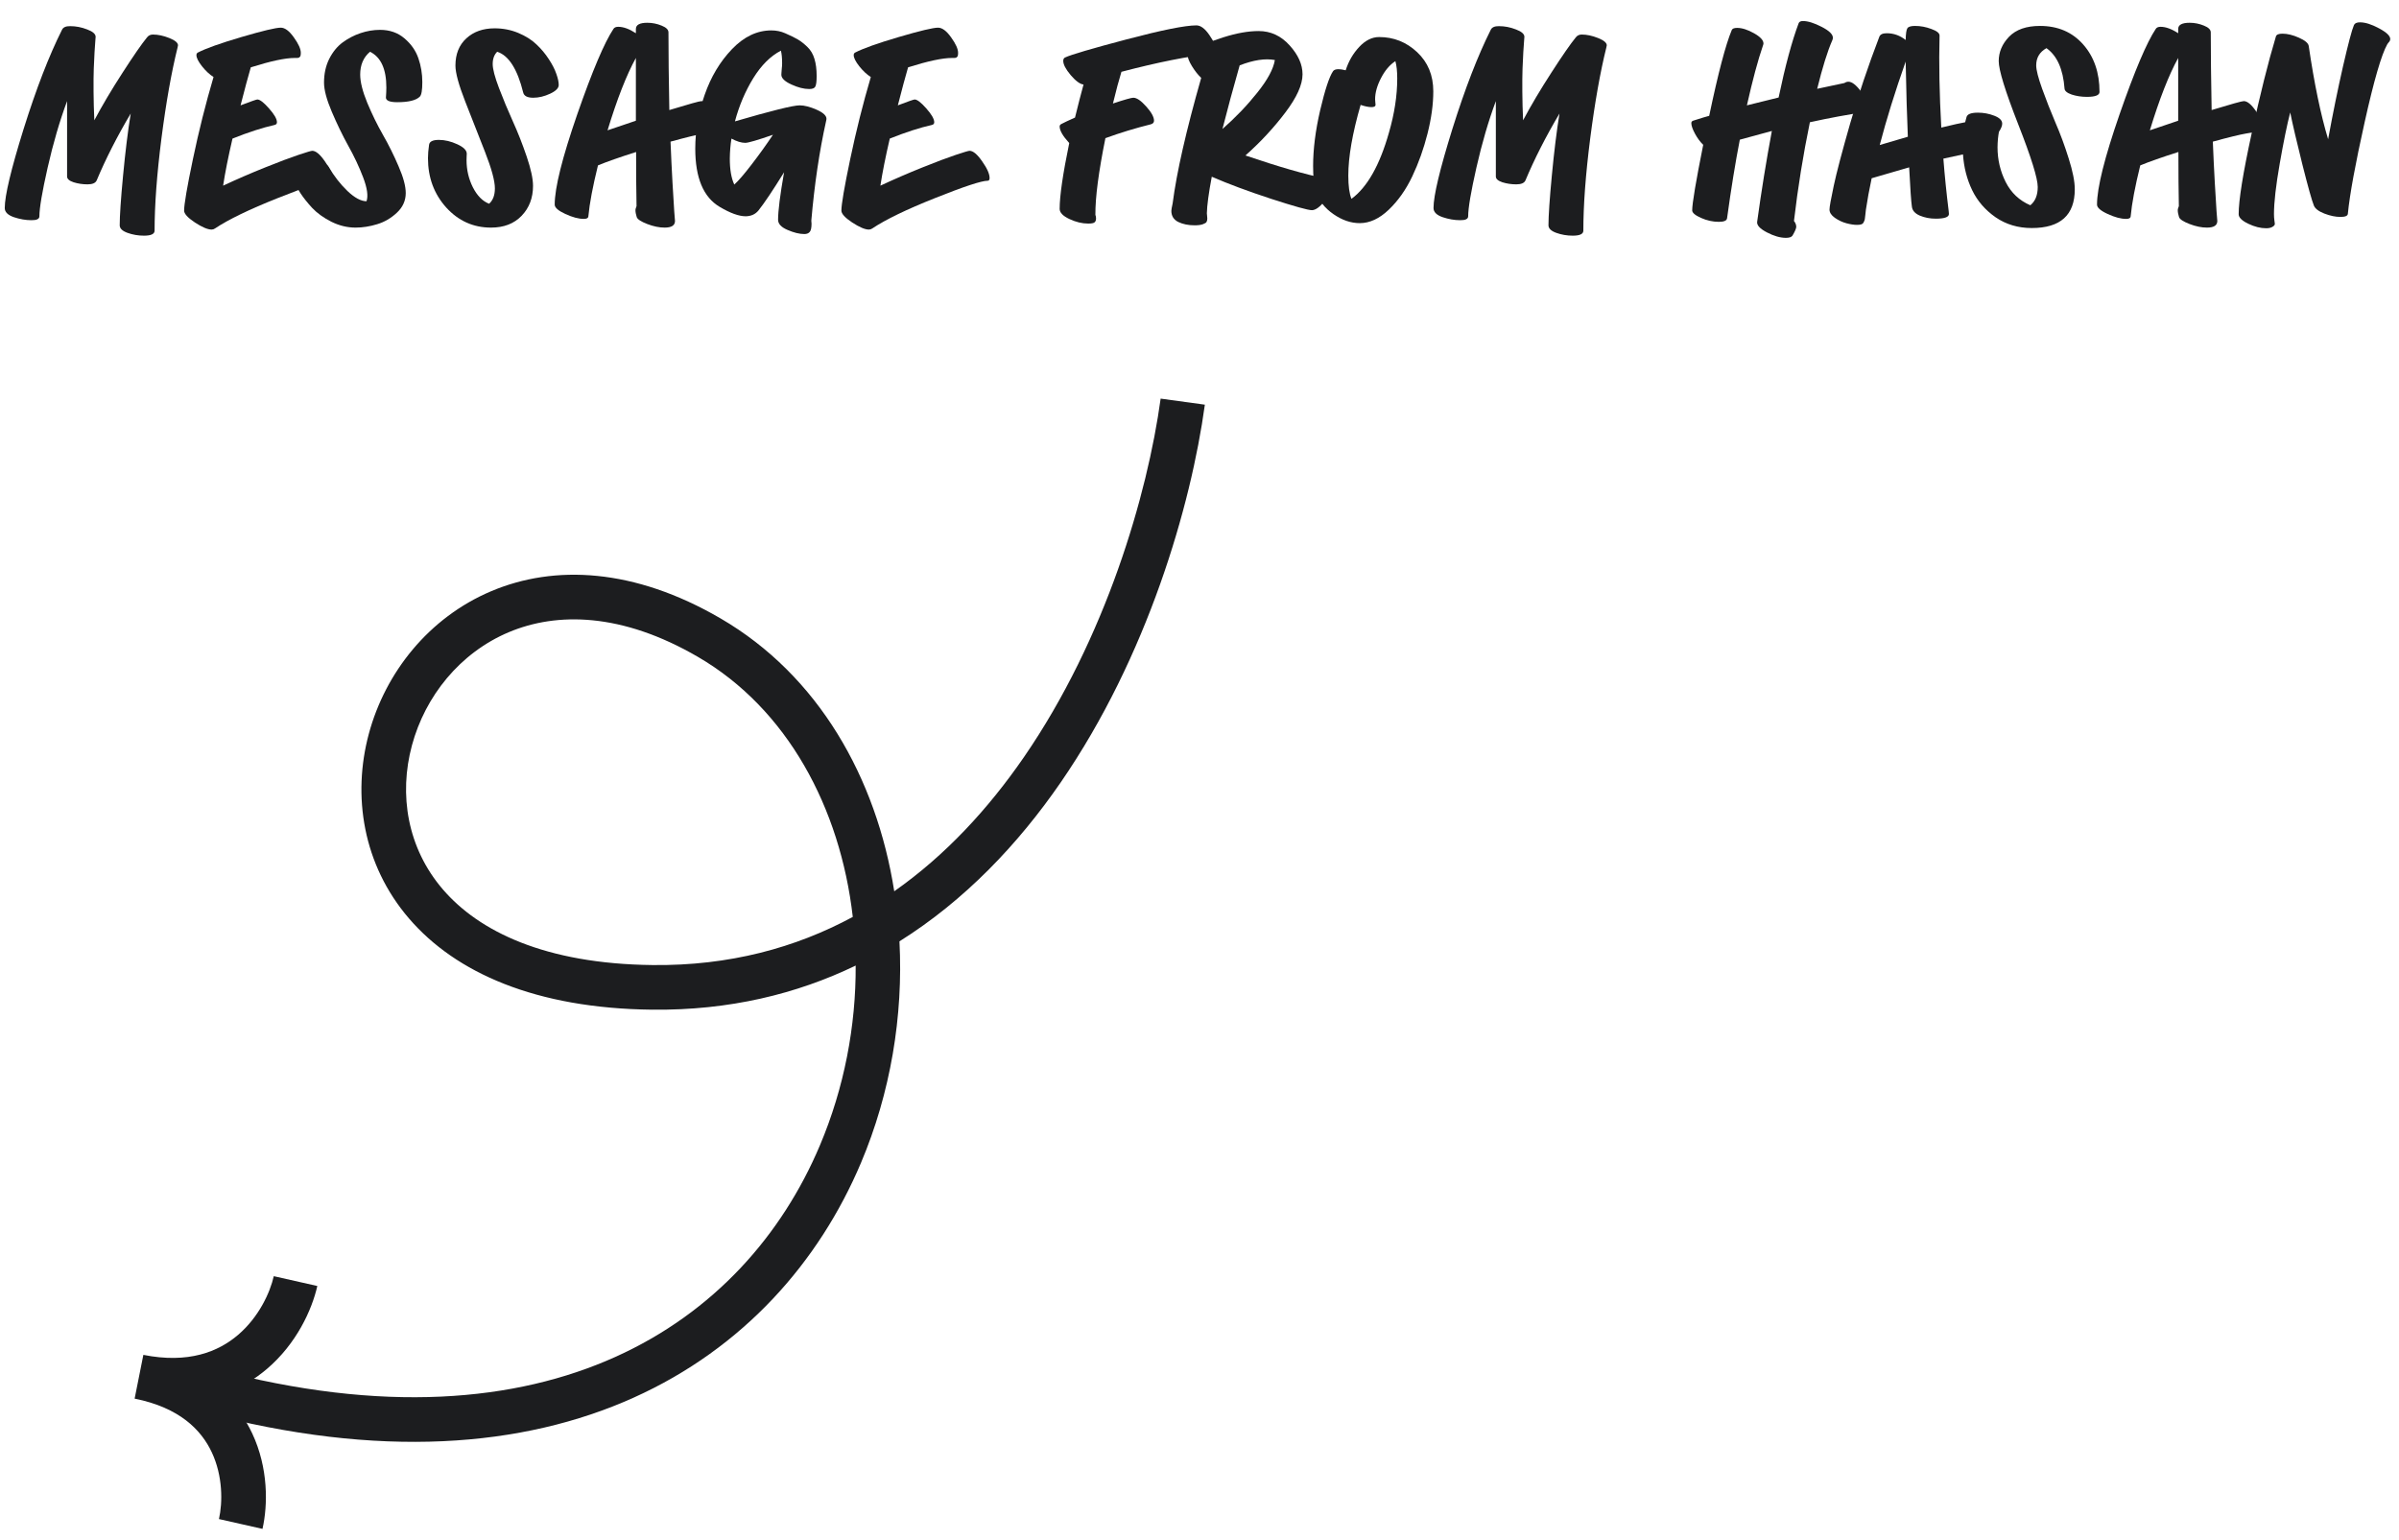
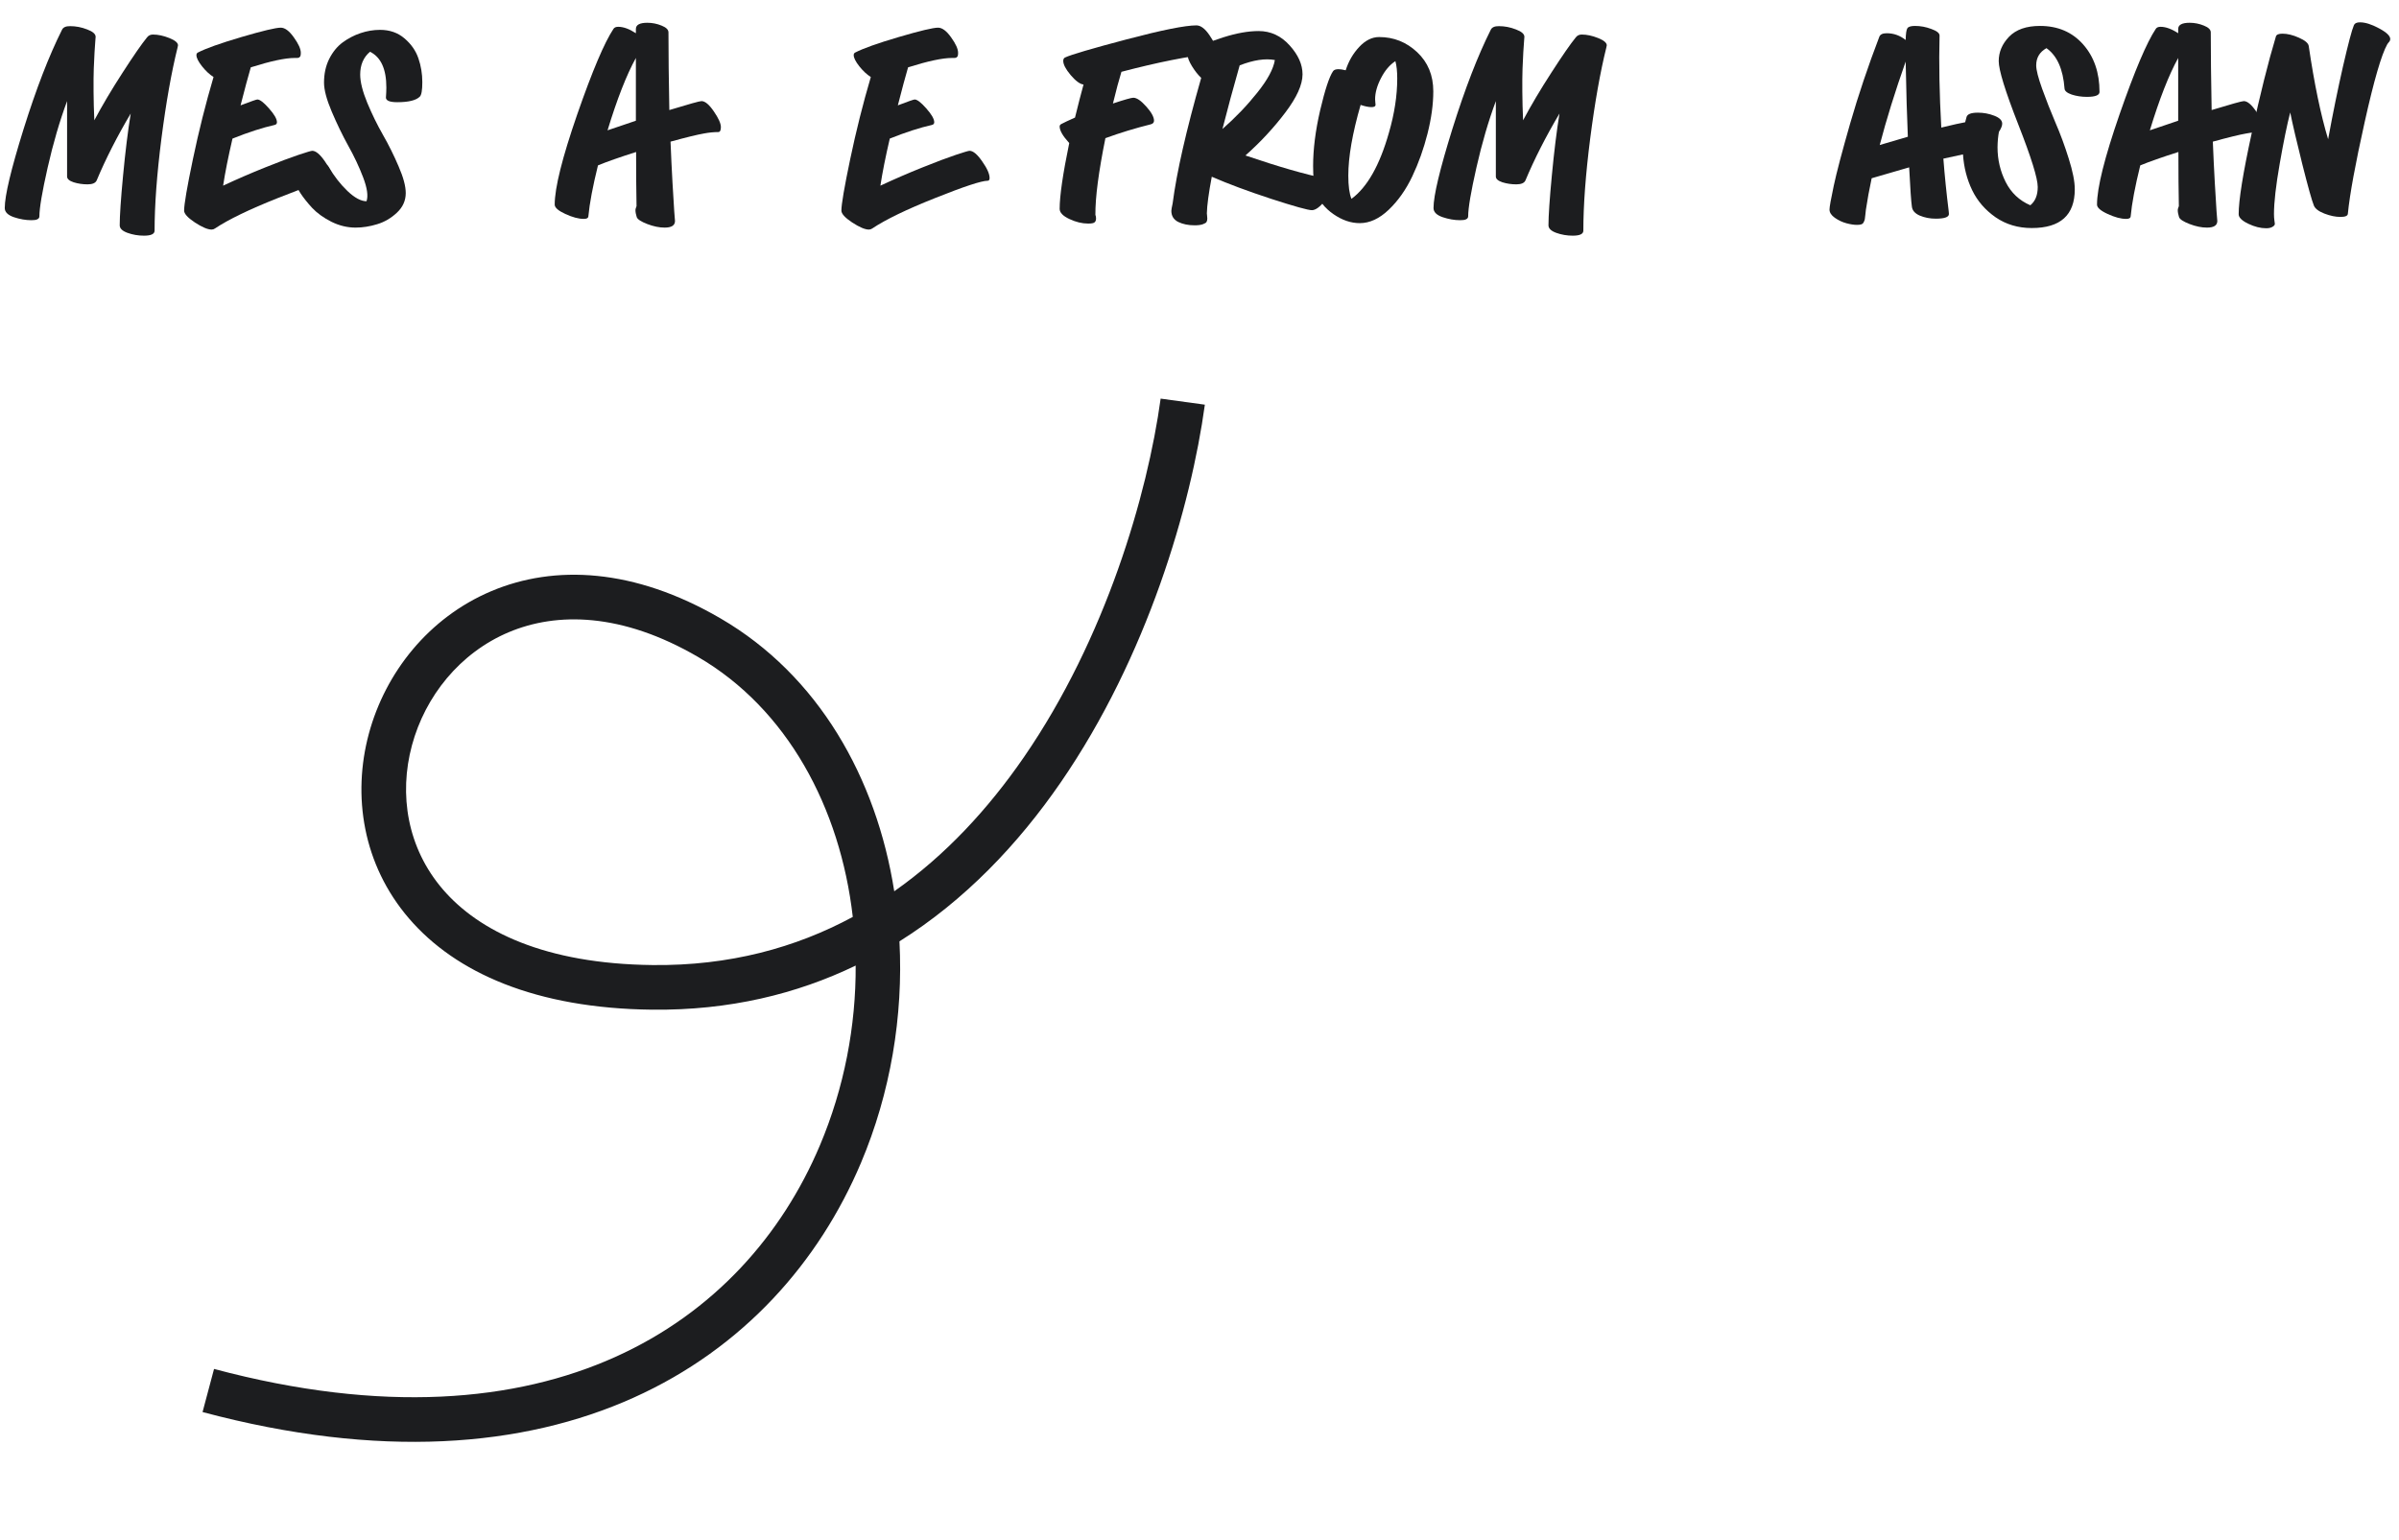
<svg xmlns="http://www.w3.org/2000/svg" width="215" height="138" viewBox="0 0 215 138" fill="none">
  <path fill-rule="evenodd" clip-rule="evenodd" d="M91.765 67.862C99.097 57.217 102.84 44.322 104.018 35.728L107.98 36.272C106.74 45.322 102.829 58.851 95.059 70.131C91.247 75.664 86.474 80.695 80.61 84.373C80.961 91.061 79.812 97.962 77.154 104.242C73.421 113.063 66.674 120.825 56.771 125.278C46.87 129.729 34.002 130.79 18.153 126.562L19.183 122.698C34.347 126.742 46.242 125.626 55.131 121.629C64.018 117.634 70.088 110.676 73.471 102.683C75.664 97.501 76.714 91.952 76.686 86.544C71.409 89.091 65.356 90.573 58.454 90.498C48.002 90.385 40.837 87.181 36.665 82.334C32.493 77.487 31.572 71.287 33.053 65.777C34.529 60.285 38.42 55.355 44.028 52.986C49.692 50.593 56.834 50.92 64.573 55.426C73.347 60.534 78.548 69.726 80.143 79.885C84.731 76.667 88.574 72.493 91.765 67.862ZM76.427 82.183C75.302 72.376 70.54 63.529 62.561 58.883C55.719 54.9 49.901 54.847 45.584 56.67C41.212 58.518 38.101 62.404 36.916 66.816C35.735 71.209 36.492 76.002 39.697 79.725C42.902 83.448 48.814 86.394 58.497 86.498C65.356 86.572 71.299 84.953 76.427 82.183Z" fill="#1C1D1F" />
-   <path fill-rule="evenodd" clip-rule="evenodd" d="M21.337 119.644C23.197 118.055 24.202 115.861 24.536 114.384L28.438 115.264C27.952 117.415 26.572 120.432 23.936 122.685C22.841 123.621 21.549 124.406 20.057 124.942C21.174 125.999 22.009 127.206 22.606 128.48C24.058 131.58 24.01 134.886 23.525 137.033L19.623 136.153C19.957 134.672 19.98 132.305 18.983 130.176C18.04 128.163 16.099 126.164 12.066 125.359L12.848 121.437C16.886 122.243 19.563 121.161 21.337 119.644Z" fill="#1C1D1F" />
  <path d="M203.092 20.459C202.584 20.459 202.047 20.322 201.48 20.049C200.914 19.775 200.631 19.492 200.631 19.199C200.631 17.943 201.015 15.547 201.783 12.012C202.551 8.47 203.281 5.553 203.971 3.262C204.023 3.099 204.218 3.018 204.557 3.018C204.999 3.018 205.491 3.138 206.031 3.379C206.578 3.62 206.871 3.867 206.91 4.121C207.405 7.493 207.984 10.28 208.648 12.48C209.078 10.137 209.524 7.952 209.986 5.928C210.455 3.896 210.777 2.679 210.953 2.275C211.031 2.087 211.217 1.995 211.51 2.002C211.979 2.002 212.545 2.181 213.209 2.539C213.88 2.897 214.215 3.216 214.215 3.496C214.215 3.548 214.202 3.604 214.176 3.662C214.15 3.714 214.107 3.77 214.049 3.828C213.997 3.887 213.964 3.932 213.951 3.965C213.43 4.883 212.753 7.214 211.92 10.957C211.087 14.694 210.585 17.428 210.416 19.16C210.403 19.349 210.182 19.443 209.752 19.443C209.309 19.443 208.827 19.342 208.307 19.141C207.792 18.939 207.48 18.698 207.369 18.418C207.193 17.988 206.848 16.755 206.334 14.717C205.826 12.679 205.465 11.133 205.25 10.078C204.97 11.159 204.658 12.685 204.312 14.658C203.967 16.631 203.795 18.138 203.795 19.18C203.795 19.395 203.808 19.59 203.834 19.766C203.86 19.935 203.873 20.033 203.873 20.059C203.873 20.163 203.801 20.254 203.658 20.332C203.521 20.417 203.333 20.459 203.092 20.459Z" fill="#1C1D1F" />
  <path d="M201.09 9.062C201.409 9.062 201.777 9.368 202.193 9.98C202.617 10.592 202.828 11.065 202.828 11.396C202.828 11.69 202.75 11.836 202.594 11.836C202.197 11.836 201.77 11.878 201.314 11.963C200.715 12.067 199.716 12.311 198.316 12.695C198.368 13.991 198.427 15.218 198.492 16.377C198.557 17.536 198.609 18.392 198.648 18.945C198.694 19.499 198.717 19.785 198.717 19.805C198.717 20.202 198.408 20.4 197.789 20.4C197.307 20.4 196.786 20.293 196.227 20.078C195.673 19.863 195.361 19.658 195.289 19.463C195.211 19.222 195.172 19.007 195.172 18.818C195.172 18.753 195.204 18.639 195.27 18.477C195.243 17.116 195.23 15.498 195.23 13.623C193.753 14.092 192.613 14.492 191.812 14.824C191.344 16.719 191.057 18.239 190.953 19.385C190.94 19.547 190.8 19.626 190.533 19.619C190.077 19.619 189.531 19.473 188.893 19.18C188.255 18.887 187.936 18.607 187.936 18.34C187.936 16.836 188.609 14.137 189.957 10.244C191.311 6.351 192.395 3.796 193.209 2.578C193.287 2.461 193.427 2.402 193.629 2.402C194.098 2.402 194.625 2.594 195.211 2.979V2.598C195.211 2.227 195.553 2.041 196.236 2.041C196.679 2.041 197.105 2.126 197.516 2.295C197.926 2.458 198.131 2.66 198.131 2.9C198.131 4.821 198.157 7.142 198.209 9.863C199.967 9.329 200.927 9.062 201.09 9.062ZM192.672 11.68C192.978 11.575 193.43 11.422 194.029 11.221C194.628 11.019 195.022 10.885 195.211 10.82V5.195C194.371 6.719 193.525 8.88 192.672 11.68Z" fill="#1C1D1F" />
  <path d="M182.828 2.324C184.43 2.324 185.719 2.878 186.695 3.984C187.672 5.091 188.16 6.51 188.16 8.242C188.16 8.535 187.783 8.682 187.027 8.682C186.546 8.682 186.093 8.613 185.67 8.477C185.253 8.333 185.038 8.154 185.025 7.939C184.895 6.195 184.355 4.987 183.404 4.316C182.792 4.661 182.486 5.176 182.486 5.859C182.486 6.27 182.665 6.973 183.023 7.969C183.382 8.965 183.775 9.967 184.205 10.977C184.641 11.979 185.038 13.053 185.396 14.199C185.761 15.345 185.943 16.266 185.943 16.963C185.943 19.281 184.658 20.439 182.086 20.439C180.862 20.439 179.781 20.117 178.844 19.473C177.913 18.822 177.213 18.011 176.744 17.041C176.275 16.064 176.002 14.997 175.924 13.838L174.166 14.219C174.283 15.736 174.443 17.308 174.645 18.936C174.658 19.04 174.664 19.121 174.664 19.18C174.664 19.46 174.27 19.6 173.482 19.6C172.975 19.6 172.499 19.509 172.057 19.326C171.62 19.137 171.383 18.867 171.344 18.516C171.279 18.073 171.197 16.901 171.1 15C170.071 15.293 168.951 15.618 167.74 15.977C167.525 16.979 167.353 17.92 167.223 18.799C167.21 18.903 167.193 19.053 167.174 19.248C167.154 19.443 167.138 19.577 167.125 19.648C167.112 19.72 167.079 19.808 167.027 19.912C166.982 20.01 166.91 20.075 166.812 20.107C166.715 20.14 166.585 20.156 166.422 20.156C166.155 20.156 165.839 20.107 165.475 20.01C165.11 19.912 164.765 19.749 164.439 19.521C164.12 19.294 163.961 19.046 163.961 18.779C163.961 18.551 164.088 17.842 164.342 16.65C164.596 15.459 165.087 13.594 165.816 11.055C166.552 8.509 167.421 5.924 168.424 3.301C168.502 3.086 168.723 2.979 169.088 2.979C169.713 2.979 170.279 3.18 170.787 3.584C170.8 3.011 170.852 2.66 170.943 2.529C171.035 2.393 171.262 2.324 171.627 2.324C172.122 2.324 172.61 2.415 173.092 2.598C173.58 2.773 173.824 2.969 173.824 3.184V3.223C173.759 5.677 173.811 8.415 173.98 11.435C175.022 11.182 175.735 11.022 176.119 10.957L176.246 10.479C176.324 10.225 176.663 10.098 177.262 10.098C177.77 10.098 178.258 10.189 178.727 10.371C179.202 10.553 179.439 10.791 179.439 11.084C179.439 11.273 179.342 11.517 179.146 11.816C179.068 12.227 179.026 12.689 179.02 13.203C179.02 14.31 179.264 15.348 179.752 16.318C180.24 17.282 180.976 17.975 181.959 18.398C182.402 18.04 182.623 17.494 182.623 16.758C182.623 15.983 182.04 14.111 180.875 11.143C179.71 8.167 179.127 6.279 179.127 5.479C179.127 4.665 179.436 3.936 180.055 3.291C180.68 2.646 181.604 2.324 182.828 2.324ZM168.463 12.998C168.554 12.972 169.394 12.725 170.982 12.256C170.904 10.472 170.839 8.226 170.787 5.518C169.837 8.213 169.062 10.706 168.463 12.998Z" fill="#1C1D1F" />
-   <path d="M165.66 7.324C165.979 7.324 166.363 7.627 166.812 8.232C167.268 8.838 167.496 9.326 167.496 9.697C167.496 9.886 167.424 9.993 167.281 10.02C165.641 10.26 163.948 10.573 162.203 10.957C161.604 13.848 161.129 16.797 160.777 19.805C160.908 19.967 160.976 20.14 160.982 20.322C160.982 20.472 160.868 20.739 160.641 21.123C160.549 21.253 160.354 21.318 160.055 21.318C159.547 21.318 158.98 21.156 158.355 20.83C157.73 20.505 157.438 20.189 157.477 19.883C157.861 17.096 158.3 14.382 158.795 11.738C157.141 12.181 156.184 12.441 155.924 12.52C155.527 14.557 155.146 16.904 154.781 19.561C154.755 19.775 154.508 19.883 154.039 19.883C153.505 19.883 152.975 19.766 152.447 19.531C151.92 19.297 151.656 19.072 151.656 18.857C151.656 18.232 151.985 16.273 152.643 12.979C152.376 12.725 152.132 12.396 151.91 11.992C151.689 11.582 151.578 11.263 151.578 11.035C151.578 10.931 151.63 10.859 151.734 10.82C152.444 10.592 152.926 10.446 153.18 10.381C153.98 6.566 154.654 4.004 155.201 2.695C155.253 2.565 155.413 2.5 155.68 2.5C156.122 2.5 156.627 2.66 157.193 2.979C157.76 3.298 158.043 3.604 158.043 3.896C158.043 3.936 158.03 3.991 158.004 4.062C157.548 5.384 157.066 7.178 156.559 9.443C156.865 9.365 157.337 9.248 157.975 9.092C158.619 8.936 159.094 8.818 159.4 8.74C159.999 5.889 160.598 3.669 161.197 2.08C161.249 1.95 161.376 1.885 161.578 1.885C162.021 1.885 162.577 2.057 163.248 2.402C163.925 2.747 164.264 3.073 164.264 3.379C164.264 3.457 164.247 3.532 164.215 3.604C163.785 4.58 163.333 6.032 162.857 7.959C164.081 7.692 164.895 7.52 165.299 7.441C165.41 7.363 165.53 7.324 165.66 7.324Z" fill="#1C1D1F" />
  <path d="M140.953 21.123C140.432 21.123 139.938 21.038 139.469 20.869C139.007 20.7 138.775 20.475 138.775 20.195C138.775 19.342 138.876 17.852 139.078 15.723C139.28 13.587 139.508 11.738 139.762 10.176C138.538 12.24 137.522 14.235 136.715 16.162C136.611 16.403 136.337 16.523 135.895 16.523C135.458 16.523 135.042 16.462 134.645 16.338C134.254 16.208 134.059 16.035 134.059 15.82V9.062C133.395 10.846 132.815 12.829 132.32 15.01C131.826 17.191 131.578 18.649 131.578 19.385C131.578 19.626 131.337 19.743 130.855 19.736C130.348 19.736 129.824 19.645 129.283 19.463C128.743 19.274 128.473 19.001 128.473 18.643C128.473 17.536 129.036 15.176 130.162 11.562C131.295 7.949 132.441 4.987 133.6 2.676C133.704 2.448 133.951 2.337 134.342 2.344C134.85 2.344 135.354 2.441 135.855 2.637C136.363 2.826 136.617 3.047 136.617 3.301C136.617 3.314 136.607 3.441 136.588 3.682C136.568 3.923 136.546 4.255 136.52 4.678C136.493 5.094 136.471 5.583 136.451 6.143C136.432 6.702 136.425 7.396 136.432 8.223C136.438 9.049 136.461 9.902 136.5 10.781C137.21 9.447 138.056 8.021 139.039 6.504C140.022 4.98 140.748 3.932 141.217 3.359C141.347 3.184 141.526 3.096 141.754 3.096C142.21 3.096 142.698 3.2 143.219 3.408C143.74 3.617 144 3.835 144 4.062C144 4.089 143.987 4.154 143.961 4.258C143.414 6.458 142.932 9.173 142.516 12.402C142.105 15.625 141.9 18.385 141.9 20.684C141.894 20.977 141.578 21.123 140.953 21.123Z" fill="#1C1D1F" />
  <path d="M123.6 3.32C124.908 3.32 126.044 3.773 127.008 4.678C127.971 5.583 128.453 6.751 128.453 8.184C128.453 9.342 128.281 10.605 127.936 11.973C127.59 13.34 127.135 14.619 126.568 15.81C126.002 17.002 125.299 17.998 124.459 18.799C123.619 19.6 122.753 20 121.861 20C121.061 20 120.273 19.73 119.498 19.189C118.723 18.649 118.215 18.005 117.975 17.256C117.773 16.657 117.675 15.866 117.682 14.883C117.682 13.366 117.893 11.696 118.316 9.873C118.746 8.05 119.127 6.891 119.459 6.396C119.537 6.266 119.703 6.201 119.957 6.201C120.12 6.201 120.335 6.234 120.602 6.299C120.855 5.498 121.259 4.801 121.812 4.209C122.366 3.617 122.962 3.32 123.6 3.32ZM124.479 11.885C124.973 10.179 125.221 8.564 125.221 7.041C125.221 6.39 125.165 5.869 125.055 5.479C124.547 5.811 124.117 6.318 123.766 7.002C123.414 7.679 123.238 8.311 123.238 8.896C123.238 8.975 123.245 9.069 123.258 9.18C123.271 9.284 123.277 9.352 123.277 9.385C123.277 9.535 123.15 9.606 122.896 9.6C122.656 9.6 122.337 9.535 121.939 9.404C121.204 11.95 120.836 14.062 120.836 15.742C120.836 16.673 120.93 17.366 121.119 17.822C122.532 16.787 123.652 14.808 124.479 11.885Z" fill="#1C1D1F" />
  <path d="M118.775 15.996C118.893 15.944 119.039 15.963 119.215 16.055C119.391 16.139 119.479 16.315 119.479 16.582C119.479 16.901 119.244 17.357 118.775 17.949C118.307 18.542 117.906 18.838 117.574 18.838C117.229 18.838 116.012 18.499 113.922 17.822C111.839 17.139 110.064 16.478 108.6 15.84C108.32 17.331 108.173 18.424 108.16 19.121C108.16 19.16 108.167 19.232 108.18 19.336C108.193 19.434 108.199 19.515 108.199 19.58C108.199 19.71 108.176 19.814 108.131 19.893C108.092 19.964 107.981 20.033 107.799 20.098C107.623 20.163 107.376 20.195 107.057 20.195C106.497 20.195 106.008 20.094 105.592 19.893C105.182 19.684 104.977 19.352 104.977 18.896C104.977 18.805 105.016 18.581 105.094 18.223C105.452 15.449 106.305 11.703 107.652 6.982C107.359 6.702 107.083 6.351 106.822 5.928C106.562 5.498 106.432 5.163 106.432 4.922C106.432 4.772 106.507 4.658 106.656 4.58C107.483 4.124 108.482 3.711 109.654 3.34C110.826 2.969 111.874 2.783 112.799 2.783C113.88 2.783 114.804 3.21 115.572 4.062C116.347 4.915 116.734 5.781 116.734 6.66C116.734 7.591 116.217 8.737 115.182 10.098C114.153 11.458 112.965 12.738 111.617 13.935C114.605 14.951 116.992 15.638 118.775 15.996ZM114.254 5.381C113.388 5.218 112.337 5.378 111.1 5.859C110.527 7.871 110.012 9.772 109.557 11.562C110.729 10.534 111.77 9.447 112.682 8.301C113.6 7.155 114.124 6.182 114.254 5.381Z" fill="#1C1D1F" />
  <path d="M107.223 2.275C107.607 2.275 107.997 2.568 108.395 3.154C108.792 3.734 108.99 4.176 108.99 4.482C108.99 4.671 108.889 4.779 108.688 4.805C106.513 5.033 103.785 5.576 100.504 6.436C100.289 7.126 100.035 8.073 99.742 9.277C100.784 8.932 101.393 8.76 101.568 8.76C101.874 8.76 102.258 9.02 102.721 9.541C103.189 10.062 103.424 10.488 103.424 10.82C103.424 10.983 103.326 11.091 103.131 11.143C101.744 11.488 100.39 11.901 99.068 12.383C98.456 15.41 98.157 17.702 98.17 19.258C98.209 19.349 98.228 19.456 98.228 19.58C98.228 19.743 98.183 19.86 98.092 19.932C98.007 20.003 97.818 20.039 97.525 20.039C96.978 20.039 96.415 19.902 95.836 19.629C95.257 19.355 94.967 19.053 94.967 18.721C94.967 17.562 95.253 15.596 95.826 12.822C95.253 12.197 94.967 11.703 94.967 11.338C94.967 11.247 95.012 11.175 95.103 11.123C95.318 11.006 95.732 10.81 96.344 10.537C96.624 9.391 96.878 8.405 97.106 7.578C96.787 7.539 96.402 7.256 95.953 6.729C95.51 6.201 95.289 5.778 95.289 5.459C95.289 5.309 95.341 5.208 95.445 5.156C95.979 4.902 97.825 4.359 100.982 3.525C104.14 2.692 106.22 2.275 107.223 2.275Z" fill="#1C1D1F" />
  <path d="M86.891 13.516C87.21 13.516 87.587 13.831 88.023 14.463C88.466 15.088 88.688 15.586 88.688 15.957C88.688 16.12 88.629 16.201 88.512 16.201C87.965 16.201 86.402 16.715 83.824 17.744C81.253 18.766 79.368 19.678 78.17 20.479C78.079 20.544 77.978 20.576 77.867 20.576C77.522 20.576 77.024 20.365 76.373 19.941C75.728 19.512 75.406 19.157 75.406 18.877C75.406 18.317 75.67 16.777 76.197 14.258C76.725 11.738 77.34 9.287 78.043 6.904C77.685 6.676 77.34 6.354 77.008 5.938C76.676 5.514 76.51 5.182 76.51 4.941C76.51 4.837 76.549 4.762 76.627 4.717C77.337 4.346 78.642 3.88 80.543 3.32C82.451 2.76 83.626 2.48 84.068 2.48C84.439 2.48 84.83 2.77 85.24 3.35C85.657 3.929 85.865 4.391 85.865 4.736C85.865 4.801 85.862 4.86 85.856 4.912C85.849 4.958 85.839 4.997 85.826 5.029C85.813 5.062 85.794 5.088 85.768 5.107C85.742 5.127 85.722 5.143 85.709 5.156C85.696 5.169 85.663 5.179 85.611 5.186C85.566 5.192 85.537 5.195 85.523 5.195C85.51 5.195 85.475 5.195 85.416 5.195C85.357 5.195 85.322 5.195 85.309 5.195C84.469 5.195 83.16 5.475 81.383 6.035C81.155 6.81 80.849 7.946 80.465 9.443C81.37 9.098 81.871 8.923 81.969 8.916C82.197 8.916 82.545 9.183 83.014 9.717C83.489 10.251 83.727 10.664 83.727 10.957C83.727 11.087 83.655 11.169 83.512 11.201C82.431 11.442 81.174 11.849 79.742 12.422C79.358 14.075 79.078 15.482 78.902 16.641C80.126 16.068 81.38 15.524 82.662 15.01C83.945 14.495 84.947 14.118 85.67 13.877C86.393 13.636 86.799 13.516 86.891 13.516Z" fill="#1C1D1F" />
-   <path d="M74.068 10.645C74.068 10.697 74.055 10.775 74.029 10.879C73.43 13.574 72.991 16.54 72.711 19.775C72.711 19.814 72.714 19.863 72.721 19.922C72.727 19.974 72.731 20.013 72.731 20.039C72.731 20.423 72.675 20.674 72.564 20.791C72.46 20.915 72.301 20.977 72.086 20.977C71.643 20.977 71.139 20.853 70.572 20.605C70.012 20.365 69.732 20.062 69.732 19.697C69.732 18.896 69.912 17.477 70.269 15.44C69.254 17.08 68.486 18.226 67.965 18.877C67.685 19.209 67.307 19.378 66.832 19.385C66.22 19.385 65.439 19.102 64.488 18.535C63.036 17.669 62.31 15.931 62.31 13.32C62.31 11.719 62.59 10.114 63.15 8.506C63.71 6.891 64.527 5.524 65.602 4.404C66.676 3.285 67.851 2.725 69.127 2.725C69.57 2.725 69.983 2.809 70.367 2.979C70.862 3.193 71.24 3.379 71.5 3.535C71.76 3.685 72.044 3.906 72.35 4.199C72.656 4.492 72.87 4.854 72.994 5.283C73.124 5.706 73.189 6.217 73.189 6.816C73.189 7.285 73.15 7.598 73.072 7.754C73.001 7.904 72.818 7.979 72.525 7.979C72.044 7.979 71.507 7.842 70.914 7.568C70.322 7.295 70.025 7.005 70.025 6.699C70.025 6.673 70.029 6.615 70.035 6.523C70.042 6.426 70.051 6.299 70.064 6.143C70.084 5.98 70.094 5.827 70.094 5.684C70.094 5.202 70.058 4.821 69.986 4.541C69.055 5.023 68.228 5.846 67.506 7.012C66.79 8.177 66.243 9.466 65.865 10.879C69.147 9.922 71.08 9.443 71.666 9.443C72.096 9.443 72.603 9.574 73.189 9.834C73.775 10.094 74.068 10.365 74.068 10.645ZM65.807 16.543C66.165 16.224 66.679 15.628 67.35 14.756C68.027 13.877 68.668 12.985 69.273 12.08C67.887 12.562 67.06 12.803 66.793 12.803C66.435 12.803 66.022 12.676 65.553 12.422C65.462 12.995 65.413 13.594 65.406 14.219C65.406 15.195 65.54 15.97 65.807 16.543Z" fill="#1C1D1F" />
  <path d="M62.867 9.062C63.186 9.062 63.554 9.368 63.971 9.98C64.394 10.592 64.606 11.065 64.606 11.396C64.606 11.69 64.527 11.836 64.371 11.836C63.974 11.836 63.547 11.878 63.092 11.963C62.493 12.067 61.493 12.311 60.094 12.695C60.146 13.991 60.204 15.218 60.27 16.377C60.335 17.536 60.387 18.392 60.426 18.945C60.471 19.499 60.494 19.785 60.494 19.805C60.494 20.202 60.185 20.4 59.566 20.4C59.085 20.4 58.564 20.293 58.004 20.078C57.45 19.863 57.138 19.658 57.066 19.463C56.988 19.222 56.949 19.007 56.949 18.818C56.949 18.753 56.982 18.639 57.047 18.477C57.021 17.116 57.008 15.498 57.008 13.623C55.53 14.092 54.391 14.492 53.59 14.824C53.121 16.719 52.835 18.239 52.73 19.385C52.717 19.547 52.578 19.626 52.31 19.619C51.855 19.619 51.308 19.473 50.67 19.18C50.032 18.887 49.713 18.607 49.713 18.34C49.713 16.836 50.387 14.137 51.734 10.244C53.089 6.351 54.172 3.796 54.986 2.578C55.065 2.461 55.204 2.402 55.406 2.402C55.875 2.402 56.402 2.594 56.988 2.979V2.598C56.988 2.227 57.33 2.041 58.014 2.041C58.456 2.041 58.883 2.126 59.293 2.295C59.703 2.458 59.908 2.66 59.908 2.9C59.908 4.821 59.934 7.142 59.986 9.863C61.744 9.329 62.704 9.062 62.867 9.062ZM54.449 11.68C54.755 11.575 55.208 11.422 55.807 11.221C56.406 11.019 56.8 10.885 56.988 10.82V5.195C56.148 6.719 55.302 8.88 54.449 11.68Z" fill="#1C1D1F" />
-   <path d="M44.01 20.4C42.421 20.4 41.08 19.798 39.986 18.594C38.899 17.383 38.355 15.912 38.355 14.18C38.355 13.822 38.388 13.421 38.453 12.979C38.492 12.685 38.785 12.539 39.332 12.539C39.866 12.539 40.416 12.669 40.982 12.93C41.549 13.19 41.832 13.473 41.832 13.779C41.832 13.792 41.829 13.864 41.822 13.994C41.816 14.118 41.812 14.238 41.812 14.355C41.812 15.221 42.001 16.032 42.379 16.787C42.763 17.542 43.248 18.034 43.834 18.262C44.179 17.956 44.352 17.497 44.352 16.885C44.352 16.208 44.055 15.114 43.463 13.604C42.87 12.093 42.281 10.592 41.695 9.102C41.109 7.604 40.816 6.53 40.816 5.879C40.816 4.85 41.142 4.036 41.793 3.438C42.444 2.839 43.29 2.539 44.332 2.539C45.081 2.539 45.784 2.676 46.441 2.949C47.099 3.223 47.643 3.564 48.072 3.975C48.502 4.378 48.873 4.821 49.185 5.303C49.498 5.778 49.723 6.217 49.859 6.621C50.003 7.018 50.074 7.35 50.074 7.617C50.074 7.897 49.817 8.158 49.303 8.398C48.788 8.639 48.284 8.76 47.789 8.76C47.268 8.76 46.969 8.607 46.891 8.301C46.37 6.191 45.592 4.971 44.557 4.639C44.29 4.906 44.156 5.273 44.156 5.742C44.156 6.185 44.345 6.904 44.723 7.9C45.1 8.89 45.514 9.883 45.963 10.879C46.412 11.868 46.825 12.92 47.203 14.033C47.581 15.146 47.77 16.022 47.77 16.66C47.77 17.741 47.428 18.636 46.744 19.346C46.067 20.049 45.156 20.4 44.01 20.4Z" fill="#1C1D1F" />
  <path d="M31.861 20.4C31.126 20.4 30.403 20.225 29.693 19.873C28.99 19.515 28.417 19.102 27.975 18.633C27.538 18.158 27.187 17.715 26.92 17.305C26.653 16.888 26.52 16.592 26.52 16.416C26.52 16.045 26.816 15.674 27.408 15.303C28.007 14.925 28.538 14.73 29 14.717C29.215 14.717 29.368 14.798 29.459 14.961C29.941 15.788 30.501 16.507 31.139 17.119C31.783 17.731 32.353 18.037 32.848 18.037C33.01 17.568 32.91 16.855 32.545 15.898C32.18 14.941 31.734 13.994 31.207 13.057C30.686 12.113 30.195 11.097 29.732 10.01C29.27 8.923 29.039 8.053 29.039 7.402C29.039 6.615 29.192 5.911 29.498 5.293C29.811 4.668 30.211 4.173 30.699 3.809C31.194 3.444 31.731 3.164 32.31 2.969C32.89 2.773 33.473 2.676 34.059 2.676C34.925 2.676 35.654 2.93 36.246 3.438C36.845 3.945 37.262 4.541 37.496 5.225C37.73 5.902 37.848 6.615 37.848 7.363C37.848 8.086 37.773 8.519 37.623 8.662C37.291 8.994 36.617 9.16 35.602 9.16C34.925 9.16 34.586 9.02 34.586 8.74C34.586 8.727 34.589 8.678 34.596 8.594C34.602 8.503 34.609 8.392 34.615 8.262C34.622 8.125 34.625 7.985 34.625 7.842C34.625 6.188 34.137 5.12 33.16 4.639C32.574 5.133 32.281 5.814 32.281 6.68C32.281 7.344 32.493 8.19 32.916 9.219C33.346 10.247 33.815 11.204 34.322 12.09C34.83 12.975 35.296 13.913 35.719 14.902C36.148 15.885 36.363 16.686 36.363 17.305C36.363 17.982 36.1 18.568 35.572 19.062C35.045 19.557 34.453 19.902 33.795 20.098C33.144 20.299 32.499 20.4 31.861 20.4Z" fill="#1C1D1F" />
  <path d="M27.984 13.516C28.303 13.516 28.681 13.831 29.117 14.463C29.56 15.088 29.781 15.586 29.781 15.957C29.781 16.12 29.723 16.201 29.605 16.201C29.059 16.201 27.496 16.715 24.918 17.744C22.346 18.766 20.462 19.678 19.264 20.479C19.172 20.544 19.072 20.576 18.961 20.576C18.616 20.576 18.118 20.365 17.467 19.941C16.822 19.512 16.5 19.157 16.5 18.877C16.5 18.317 16.764 16.777 17.291 14.258C17.818 11.738 18.434 9.287 19.137 6.904C18.779 6.676 18.434 6.354 18.102 5.938C17.77 5.514 17.604 5.182 17.604 4.941C17.604 4.837 17.643 4.762 17.721 4.717C18.43 4.346 19.736 3.88 21.637 3.32C23.544 2.76 24.719 2.48 25.162 2.48C25.533 2.48 25.924 2.77 26.334 3.35C26.751 3.929 26.959 4.391 26.959 4.736C26.959 4.801 26.956 4.86 26.949 4.912C26.943 4.958 26.933 4.997 26.92 5.029C26.907 5.062 26.887 5.088 26.861 5.107C26.835 5.127 26.816 5.143 26.803 5.156C26.79 5.169 26.757 5.179 26.705 5.186C26.66 5.192 26.63 5.195 26.617 5.195C26.604 5.195 26.568 5.195 26.51 5.195C26.451 5.195 26.415 5.195 26.402 5.195C25.562 5.195 24.254 5.475 22.477 6.035C22.249 6.81 21.943 7.946 21.559 9.443C22.463 9.098 22.965 8.923 23.062 8.916C23.29 8.916 23.639 9.183 24.107 9.717C24.583 10.251 24.82 10.664 24.82 10.957C24.82 11.087 24.749 11.169 24.605 11.201C23.525 11.442 22.268 11.849 20.836 12.422C20.452 14.075 20.172 15.482 19.996 16.641C21.22 16.068 22.473 15.524 23.756 15.01C25.038 14.495 26.041 14.118 26.764 13.877C27.486 13.636 27.893 13.516 27.984 13.516Z" fill="#1C1D1F" />
  <path d="M12.906 21.123C12.385 21.123 11.891 21.038 11.422 20.869C10.96 20.7 10.729 20.475 10.729 20.195C10.729 19.342 10.829 17.852 11.031 15.723C11.233 13.587 11.461 11.738 11.715 10.176C10.491 12.24 9.475 14.235 8.668 16.162C8.564 16.403 8.29 16.523 7.848 16.523C7.411 16.523 6.995 16.462 6.598 16.338C6.207 16.208 6.012 16.035 6.012 15.82V9.062C5.348 10.846 4.768 12.829 4.273 15.01C3.779 17.191 3.531 18.649 3.531 19.385C3.531 19.626 3.29 19.743 2.809 19.736C2.301 19.736 1.777 19.645 1.236 19.463C0.696 19.274 0.426 19.001 0.426 18.643C0.426 17.536 0.989 15.176 2.115 11.562C3.248 7.949 4.394 4.987 5.553 2.676C5.657 2.448 5.904 2.337 6.295 2.344C6.803 2.344 7.307 2.441 7.809 2.637C8.316 2.826 8.57 3.047 8.57 3.301C8.57 3.314 8.561 3.441 8.541 3.682C8.521 3.923 8.499 4.255 8.473 4.678C8.447 5.094 8.424 5.583 8.404 6.143C8.385 6.702 8.378 7.396 8.385 8.223C8.391 9.049 8.414 9.902 8.453 10.781C9.163 9.447 10.009 8.021 10.992 6.504C11.975 4.98 12.701 3.932 13.17 3.359C13.3 3.184 13.479 3.096 13.707 3.096C14.163 3.096 14.651 3.2 15.172 3.408C15.693 3.617 15.953 3.835 15.953 4.062C15.953 4.089 15.94 4.154 15.914 4.258C15.367 6.458 14.885 9.173 14.469 12.402C14.059 15.625 13.854 18.385 13.854 20.684C13.847 20.977 13.531 21.123 12.906 21.123Z" fill="#1C1D1F" />
</svg>